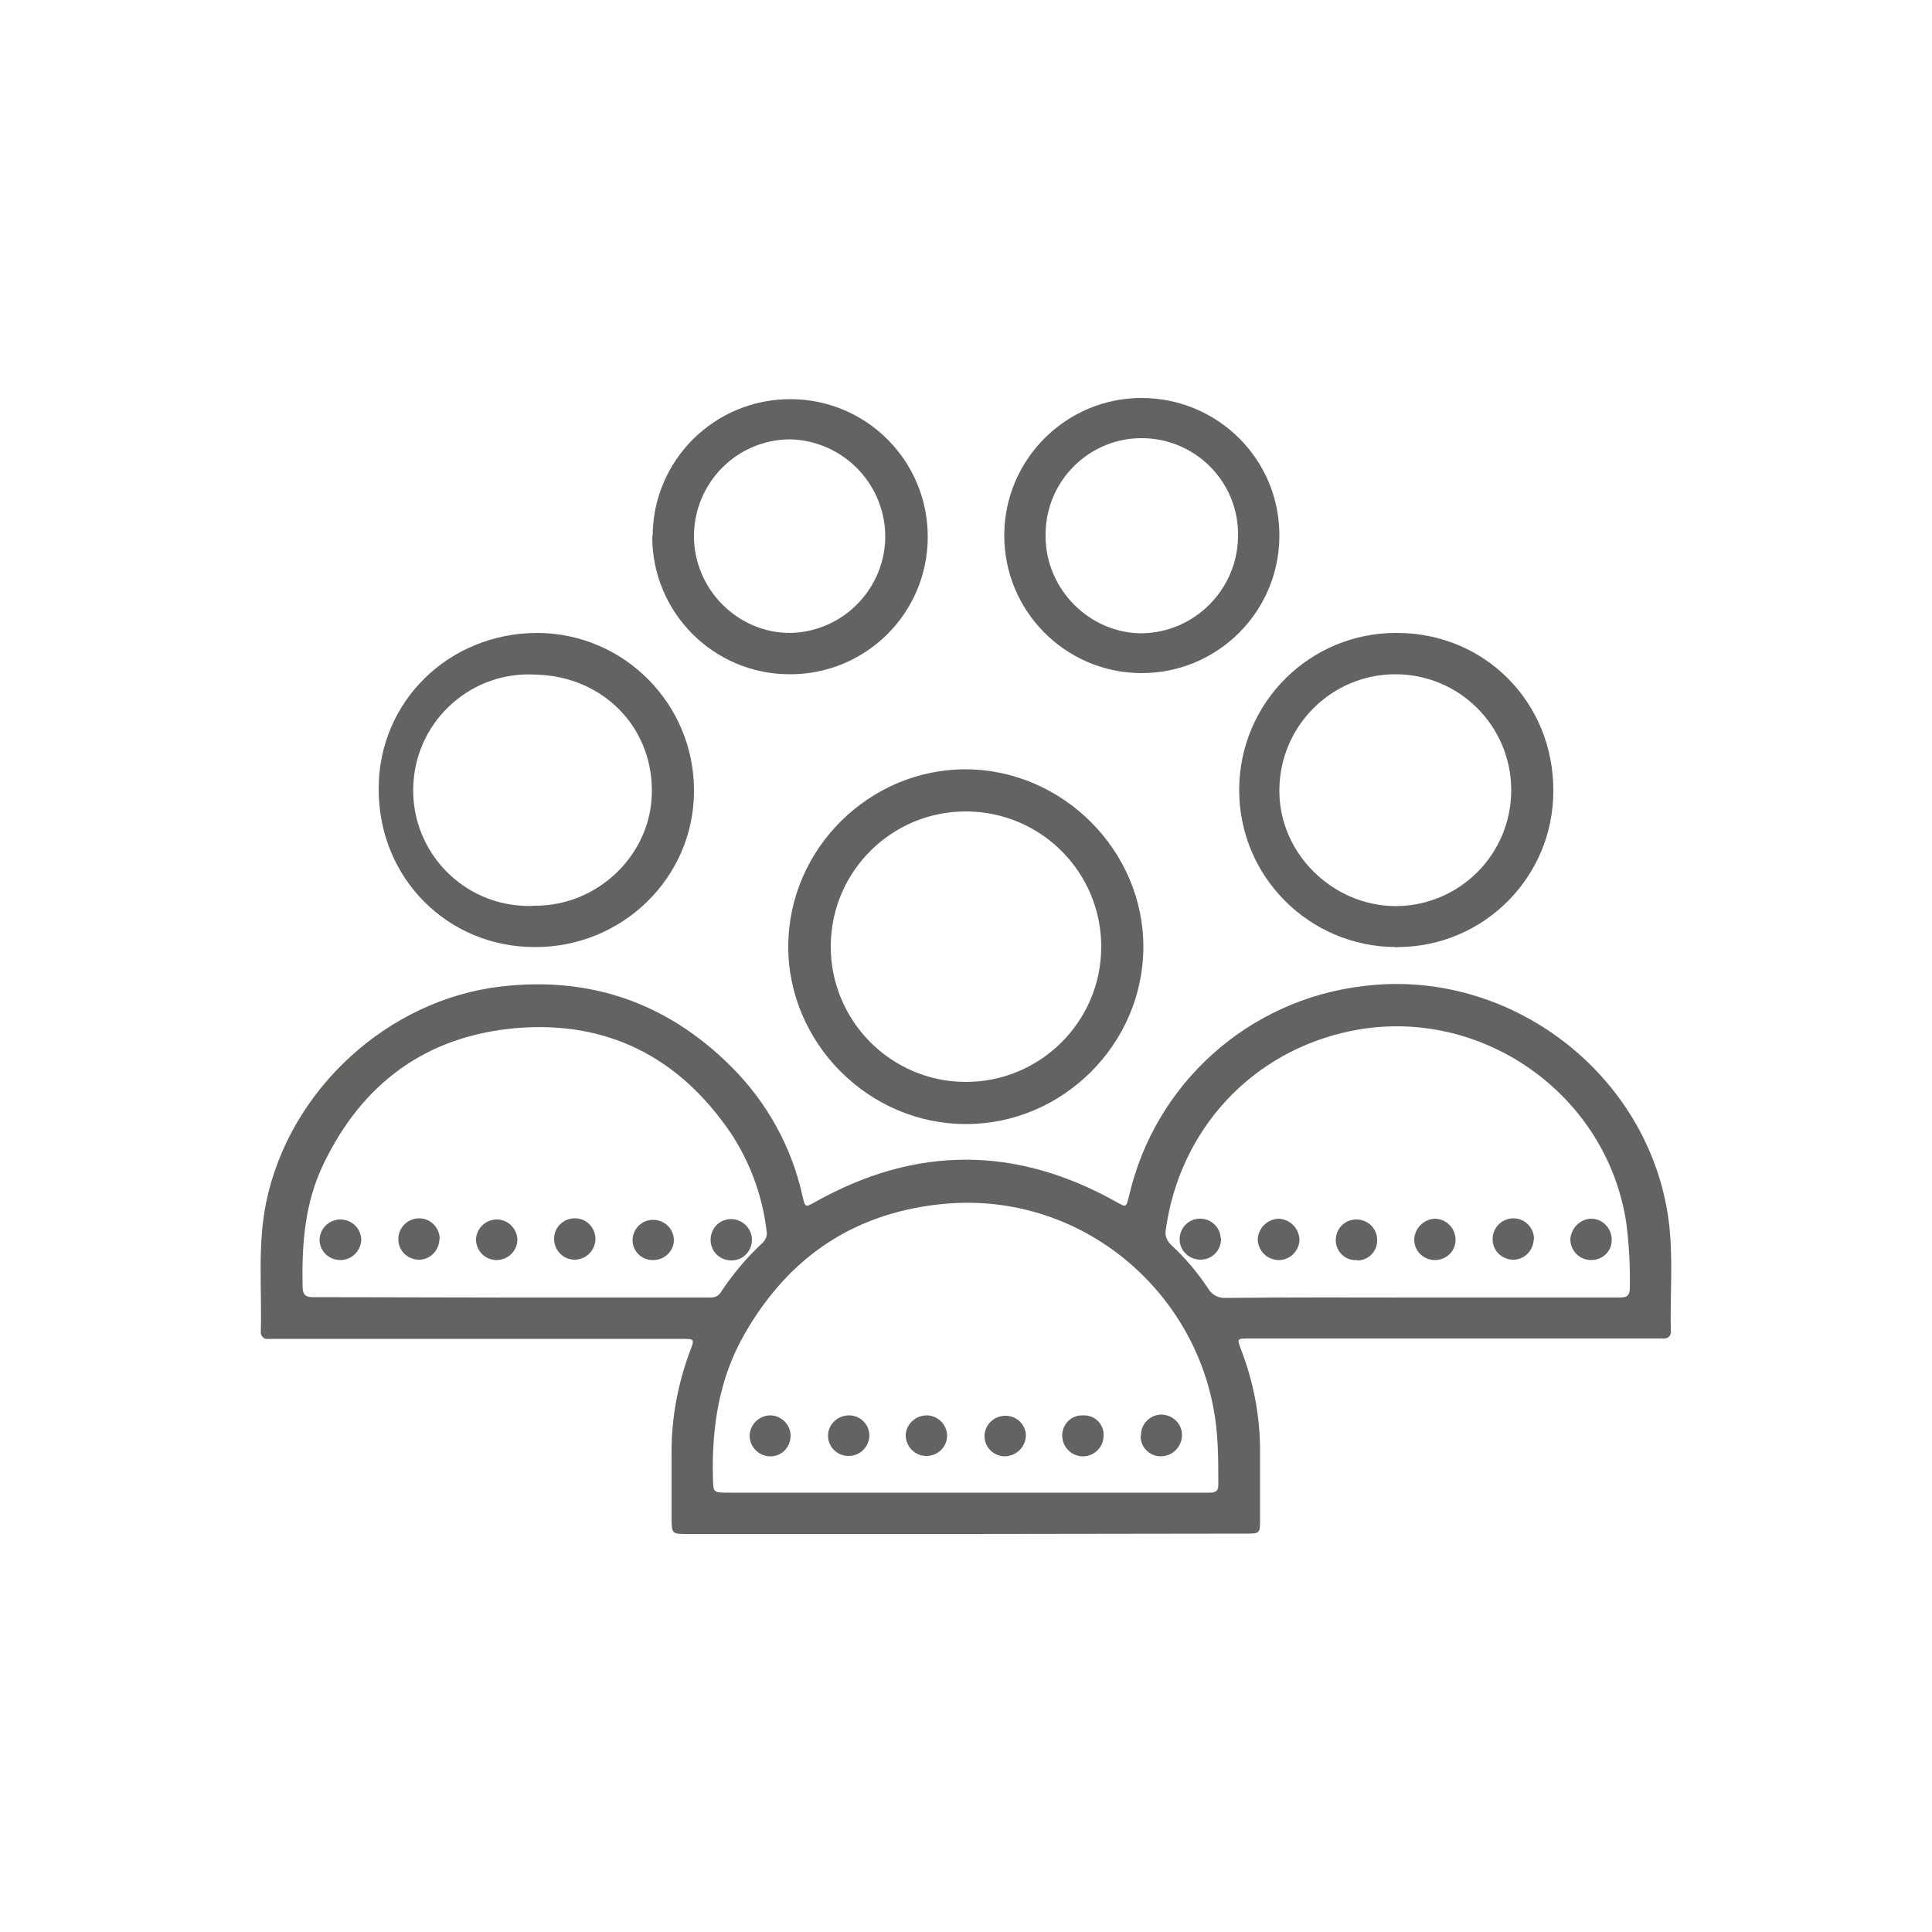
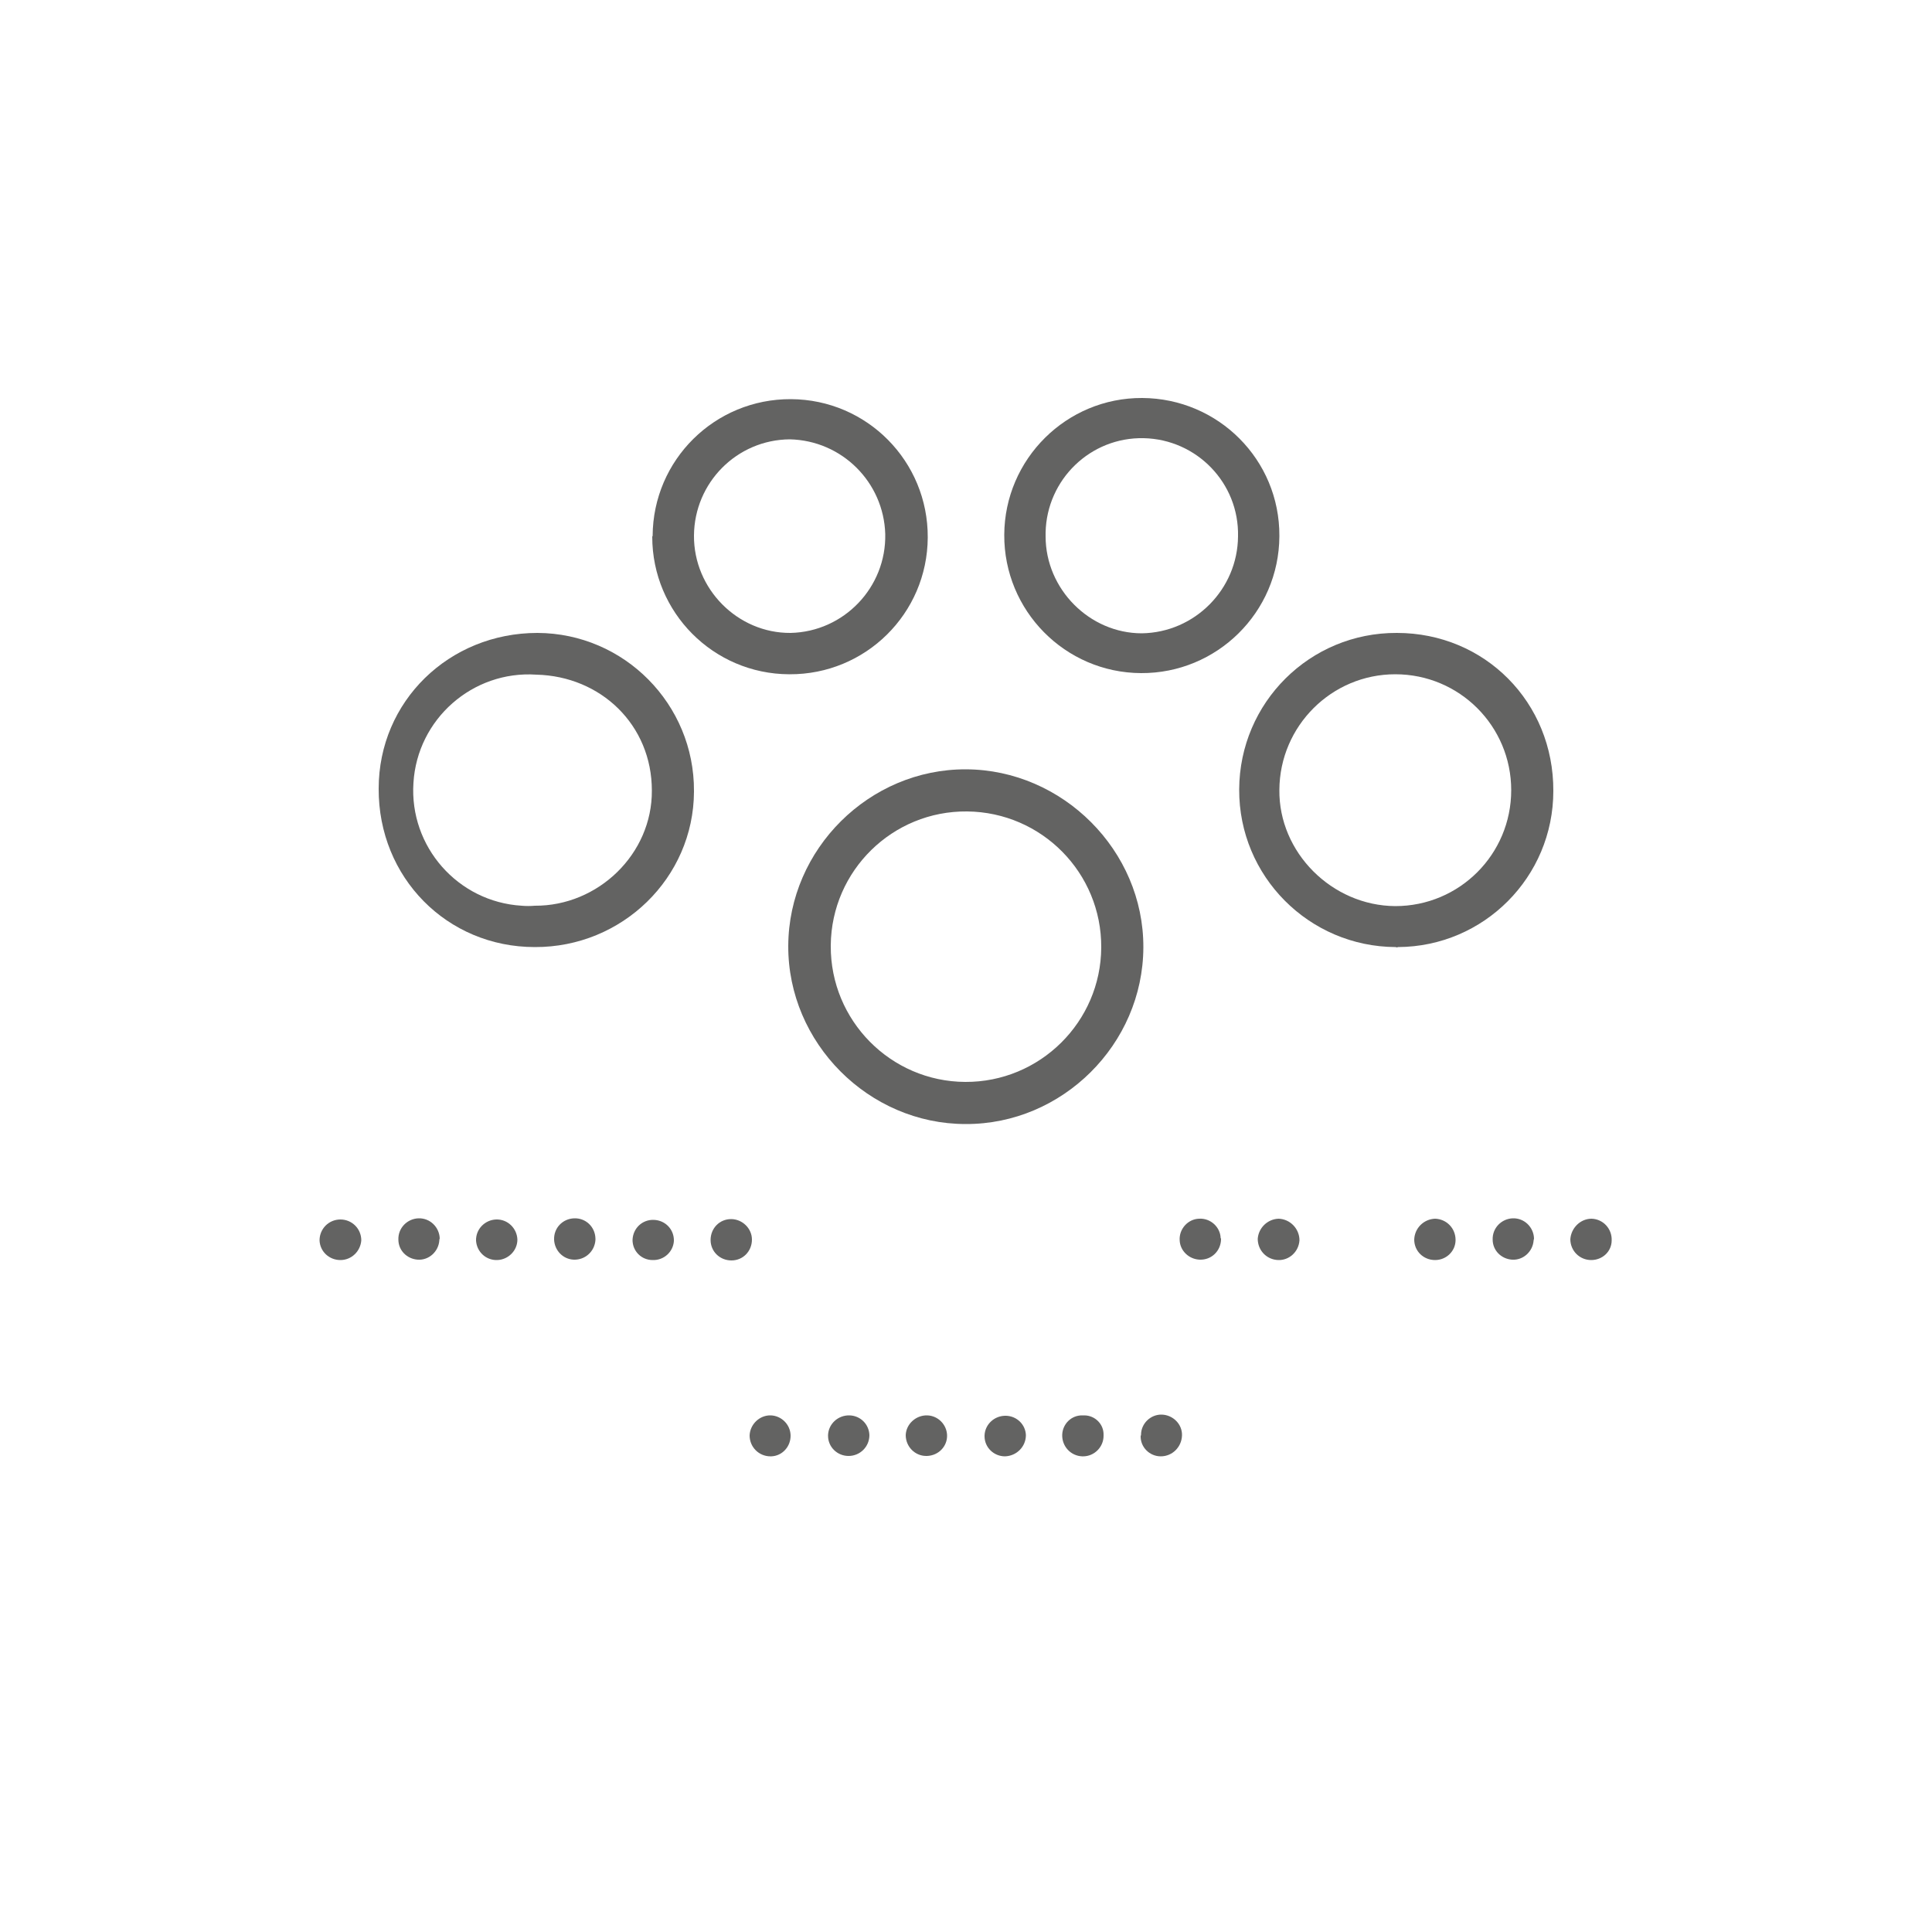
<svg xmlns="http://www.w3.org/2000/svg" id="Livello_1" x="0px" y="0px" viewBox="0 0 500 500" style="enable-background:new 0 0 500 500;" xml:space="preserve">
  <style type="text/css"> .st0{fill:#636362;} </style>
  <title>Tavola disegno 1</title>
  <g id="_03">
-     <path class="st0" d="M250,397h-72c-4.1,0-4.2,0-4.2-4.3c0-5.7,0-11.5,0-17.2c0-8.8,1.7-17.6,4.8-25.9c1.2-3.1,1.2-3.1-2.3-3.1H72 c-0.8,0-1.7,0-2.5,0c-0.9,0.2-1.8-0.4-2-1.4c0-0.2,0-0.4,0-0.6c0.3-11.1-0.9-22.3,1.4-33.4c6-29,31.4-52.4,60.8-55.8 c23.1-2.7,43,4.3,59.4,20.6c9.3,9.2,15.8,20.9,18.6,33.7c0.7,3,0.7,2.9,3.4,1.4c25.9-14.5,51.8-14.5,77.7,0 c2.7,1.5,2.6,1.6,3.4-1.5c6.7-29.1,30.9-50.8,60.6-54.3c37.8-4.8,73.8,22.6,79,60.3c1.3,9.6,0.4,19.3,0.6,28.9 c0.2,0.9-0.4,1.8-1.4,2c-0.2,0-0.4,0-0.6,0c-0.8,0-1.7,0-2.5,0H323.3c-3.2,0-3.2,0-2.1,2.9c3.2,8.3,4.9,17.2,4.9,26.1 c0,5.9,0,11.8,0,17.7c0,3.8,0,3.8-3.9,3.8L250,397z M249.8,386.3h62.9c1.4,0,2.6,0,2.6-2c0-6.7,0-13.5-1.3-20.1 c-6-31.6-35.1-55.5-69-52.7c-23.4,2-40.8,13.5-52.4,33.9c-6.5,11.4-8.4,23.9-8.1,36.8c0.1,4.1,0,4.1,4,4.1L249.8,386.3z M132.3,335.8H183c1.3,0,2.6,0.1,3.5-1.3c3.1-4.7,6.7-9,10.8-12.8c0.9-0.8,1.3-2,1.1-3.1c-1.1-9.1-4.2-17.7-9.3-25.4 c-13.4-19.7-32.1-29.2-55.8-27.1c-23.1,2.1-39.6,14.3-49.6,35.2c-4.8,9.9-5.6,20.6-5.4,31.4c0,2.5,0.8,3.1,3.2,3 C98.3,335.7,115.3,335.8,132.3,335.8z M367.8,335.8c17,0,34,0,51,0c1.8,0,3-0.1,3-2.5c0.1-5.6-0.2-11.1-0.9-16.7 c-5-33.6-37.9-56.6-71.2-49.8c-25.6,5.2-44.4,25.4-48,51.5c-0.3,1.4,0.3,2.8,1.3,3.8c3.7,3.4,6.9,7.2,9.7,11.4 c0.9,1.6,2.7,2.5,4.5,2.4C334,335.7,350.9,335.8,367.8,335.8z" />
    <path class="st0" d="M249.9,290.9c-25.1,0-46-21-45.9-46.1s21-45.8,46-45.7s46,21,45.9,46.1S274.9,291,249.9,290.9z M215,244.8 c-0.1,19.3,15.5,35.1,34.8,35.2c19.3,0.1,35.1-15.5,35.2-34.8c0.1-19.3-15.4-35-34.7-35.2c-19.3-0.2-35.1,15.3-35.3,34.6 C215,244.7,215,244.7,215,244.8z" />
    <path class="st0" d="M361.2,245.1c-22.4-0.1-40.6-18.3-40.5-40.8s18.3-40.6,40.8-40.5l0,0c22.8,0,40.6,18,40.5,40.9 c0,22.3-18,40.3-40.2,40.4C361.6,245.2,361.4,245.2,361.2,245.1z M361.1,234.5c16.6,0,30-13.4,30-30s-13.4-30-30-30 c-16.5,0-29.9,13.4-30,29.9C330.9,220.6,344.7,234.4,361.1,234.5L361.1,234.5z" />
    <path class="st0" d="M138.4,245.1c-22.7,0-40.5-18-40.4-41c0-22.6,18.2-40.3,41.1-40.3c22.5,0.1,40.6,18.5,40.5,40.9 c0,0.1,0,0.1,0,0.2C179.5,227.2,161,245.2,138.4,245.1z M138.8,174.6c-16.5-1.1-30.8,11.5-31.8,28c-1.1,16.5,11.5,30.8,28,31.8 c1.1,0.1,2.3,0.1,3.4,0c16.4,0.1,30.4-13.4,30.3-29.8C168.7,187.6,155.5,175,138.8,174.6L138.8,174.6z" />
    <path class="st0" d="M168.9,138.7c0.1-19.7,16.1-35.5,35.8-35.4s35.5,16.1,35.4,35.8s-16.1,35.5-35.8,35.4c0,0-0.1,0-0.1,0 c-19.6-0.1-35.4-16-35.4-35.6C168.8,138.9,168.8,138.8,168.9,138.7z M204.4,113.7c-13.7,0.1-24.7,11.2-24.8,24.9 c-0.1,13.8,11.3,25.3,25,25.2c13.8-0.3,24.8-11.8,24.5-25.6C228.7,124.8,217.9,114,204.4,113.7L204.4,113.7z" />
    <path class="st0" d="M331.1,138.8c-0.1,19.7-16.2,35.5-35.8,35.4c-19.7-0.1-35.5-16.2-35.4-35.8c0.1-19.6,16.1-35.5,35.7-35.4 c19.7,0.1,35.6,16,35.5,35.7C331.1,138.8,331.1,138.8,331.1,138.8z M320.4,138.8c0.3-13.8-10.7-25.1-24.4-25.4 c-13.8-0.3-25.1,10.7-25.4,24.4c0,0.3,0,0.7,0,1c0,13.7,11.4,25.1,24.9,25.1C309.2,163.7,320.3,152.5,320.4,138.8z" />
    <path class="st0" d="M295.3,371.3c0-2.9,2.5-5.3,5.4-5.2s5.3,2.5,5.2,5.4l0,0c-0.1,3-2.5,5.4-5.5,5.4c-2.9,0-5.3-2.4-5.2-5.3 C295.3,371.5,295.3,371.4,295.3,371.3z" />
    <path class="st0" d="M285.6,371.6c0,2.9-2.4,5.3-5.3,5.3c-0.1,0-0.1,0-0.2,0c-3-0.1-5.3-2.6-5.2-5.6c0.1-2.8,2.4-5.1,5.3-5 c0.1,0,0.3,0,0.4,0c2.8,0,5.1,2.3,5,5.1C285.6,371.4,285.6,371.5,285.6,371.6z" />
    <path class="st0" d="M265.5,371.4c0,3-2.4,5.4-5.4,5.5c-2.9,0-5.3-2.3-5.3-5.2c0-0.1,0-0.1,0-0.2c0.1-2.9,2.6-5.2,5.6-5.1 C263.2,366.5,265.4,368.7,265.5,371.4L265.5,371.4z" />
    <path class="st0" d="M234.4,371.4c0.1-2.9,2.7-5.2,5.6-5.1c2.8,0.1,5,2.4,5.1,5.1c0.1,2.9-2.2,5.3-5.2,5.4c-0.1,0-0.1,0-0.2,0 C236.8,376.8,234.4,374.4,234.4,371.4z" />
    <path class="st0" d="M225,371.4c0,3-2.4,5.4-5.4,5.4c-2.9,0-5.3-2.3-5.3-5.2c0-0.1,0-0.1,0-0.2c0.1-2.9,2.6-5.2,5.6-5.1 C222.7,366.4,224.9,368.6,225,371.4L225,371.4z" />
    <path class="st0" d="M204.6,371.4c0.1,2.9-2.1,5.4-5,5.5c-0.1,0-0.1,0-0.2,0c-3,0-5.4-2.4-5.4-5.4c0.1-2.9,2.6-5.3,5.5-5.2 C202.2,366.4,204.5,368.6,204.6,371.4z" />
    <path class="st0" d="M194.6,320.8c0,3-2.3,5.4-5.3,5.4c-3,0-5.4-2.3-5.4-5.3l0,0c0-3,2.3-5.4,5.3-5.4 C192.1,315.5,194.6,317.9,194.6,320.8z" />
    <path class="st0" d="M154.1,320.9c-0.2,3-2.7,5.2-5.6,5.1c-2.8-0.1-5-2.4-5.1-5.2c-0.1-3,2.2-5.4,5.2-5.5c3-0.1,5.4,2.2,5.5,5.2 C154.1,320.6,154.1,320.8,154.1,320.9z" />
    <path class="st0" d="M113.7,321c-0.2,2.9-2.7,5.2-5.6,5c-2.8-0.2-5-2.4-5-5.2c-0.1-3,2.3-5.4,5.2-5.5c3-0.1,5.4,2.3,5.5,5.2 C113.7,320.7,113.7,320.9,113.7,321z" />
    <path class="st0" d="M168.9,326.1c-2.9,0-5.2-2.3-5.2-5.2c0.1-3,2.5-5.3,5.5-5.2c3,0.1,5.3,2.5,5.2,5.5 C174.2,324,171.8,326.2,168.9,326.1z" />
    <path class="st0" d="M128.7,326.1c-2.9,0.1-5.3-2.1-5.5-5c-0.1-3,2.3-5.4,5.2-5.5c3-0.1,5.4,2.3,5.5,5.2l0,0 C133.9,323.7,131.5,326,128.7,326.1z" />
    <path class="st0" d="M88.1,326.1c-2.9,0-5.3-2.2-5.4-5.1c0-3,2.4-5.4,5.4-5.4c3,0,5.4,2.4,5.4,5.4c0,0,0,0,0,0 C93.3,323.8,91,326.1,88.1,326.1z" />
    <path class="st0" d="M396.9,321c-0.2,2.9-2.7,5.2-5.6,5c-2.8-0.2-5-2.4-5-5.2c-0.1-3,2.3-5.4,5.2-5.5c3-0.1,5.4,2.3,5.5,5.2 C397,320.7,396.9,320.9,396.9,321z" />
-     <path class="st0" d="M351.1,326.1c-2.8,0.2-5.2-2-5.4-4.8c0-0.2,0-0.3,0-0.5c0.1-3,2.5-5.3,5.5-5.2c3,0.1,5.3,2.5,5.2,5.5l0,0 c0,2.8-2.3,5.1-5.1,5.1C351.3,326.1,351.2,326.1,351.1,326.1z" />
    <path class="st0" d="M316,320.8c-0.1,3-2.5,5.3-5.5,5.2c-2.8-0.1-5.1-2.3-5.2-5c-0.2-2.9,2.1-5.5,5-5.6c2.9-0.2,5.5,2.1,5.6,5 C316,320.5,316,320.6,316,320.8z" />
    <path class="st0" d="M371.4,326.1c-3,0-5.4-2.3-5.4-5.3c0.1-3,2.5-5.3,5.4-5.4c3,0.1,5.3,2.5,5.3,5.5 C376.7,323.8,374.3,326.1,371.4,326.1z" />
    <path class="st0" d="M330.8,326.1c-3-0.1-5.3-2.5-5.3-5.5c0.2-2.8,2.5-5.1,5.4-5.2c3,0.1,5.4,2.6,5.4,5.6c0,0,0,0,0,0 C336.1,324,333.6,326.2,330.8,326.1z" />
    <path class="st0" d="M411.8,326.1c-3,0-5.4-2.4-5.4-5.4c0.2-2.9,2.6-5.3,5.5-5.3c3,0.1,5.3,2.6,5.2,5.6 C417.1,323.9,414.7,326.1,411.8,326.1z" />
  </g>
</svg>